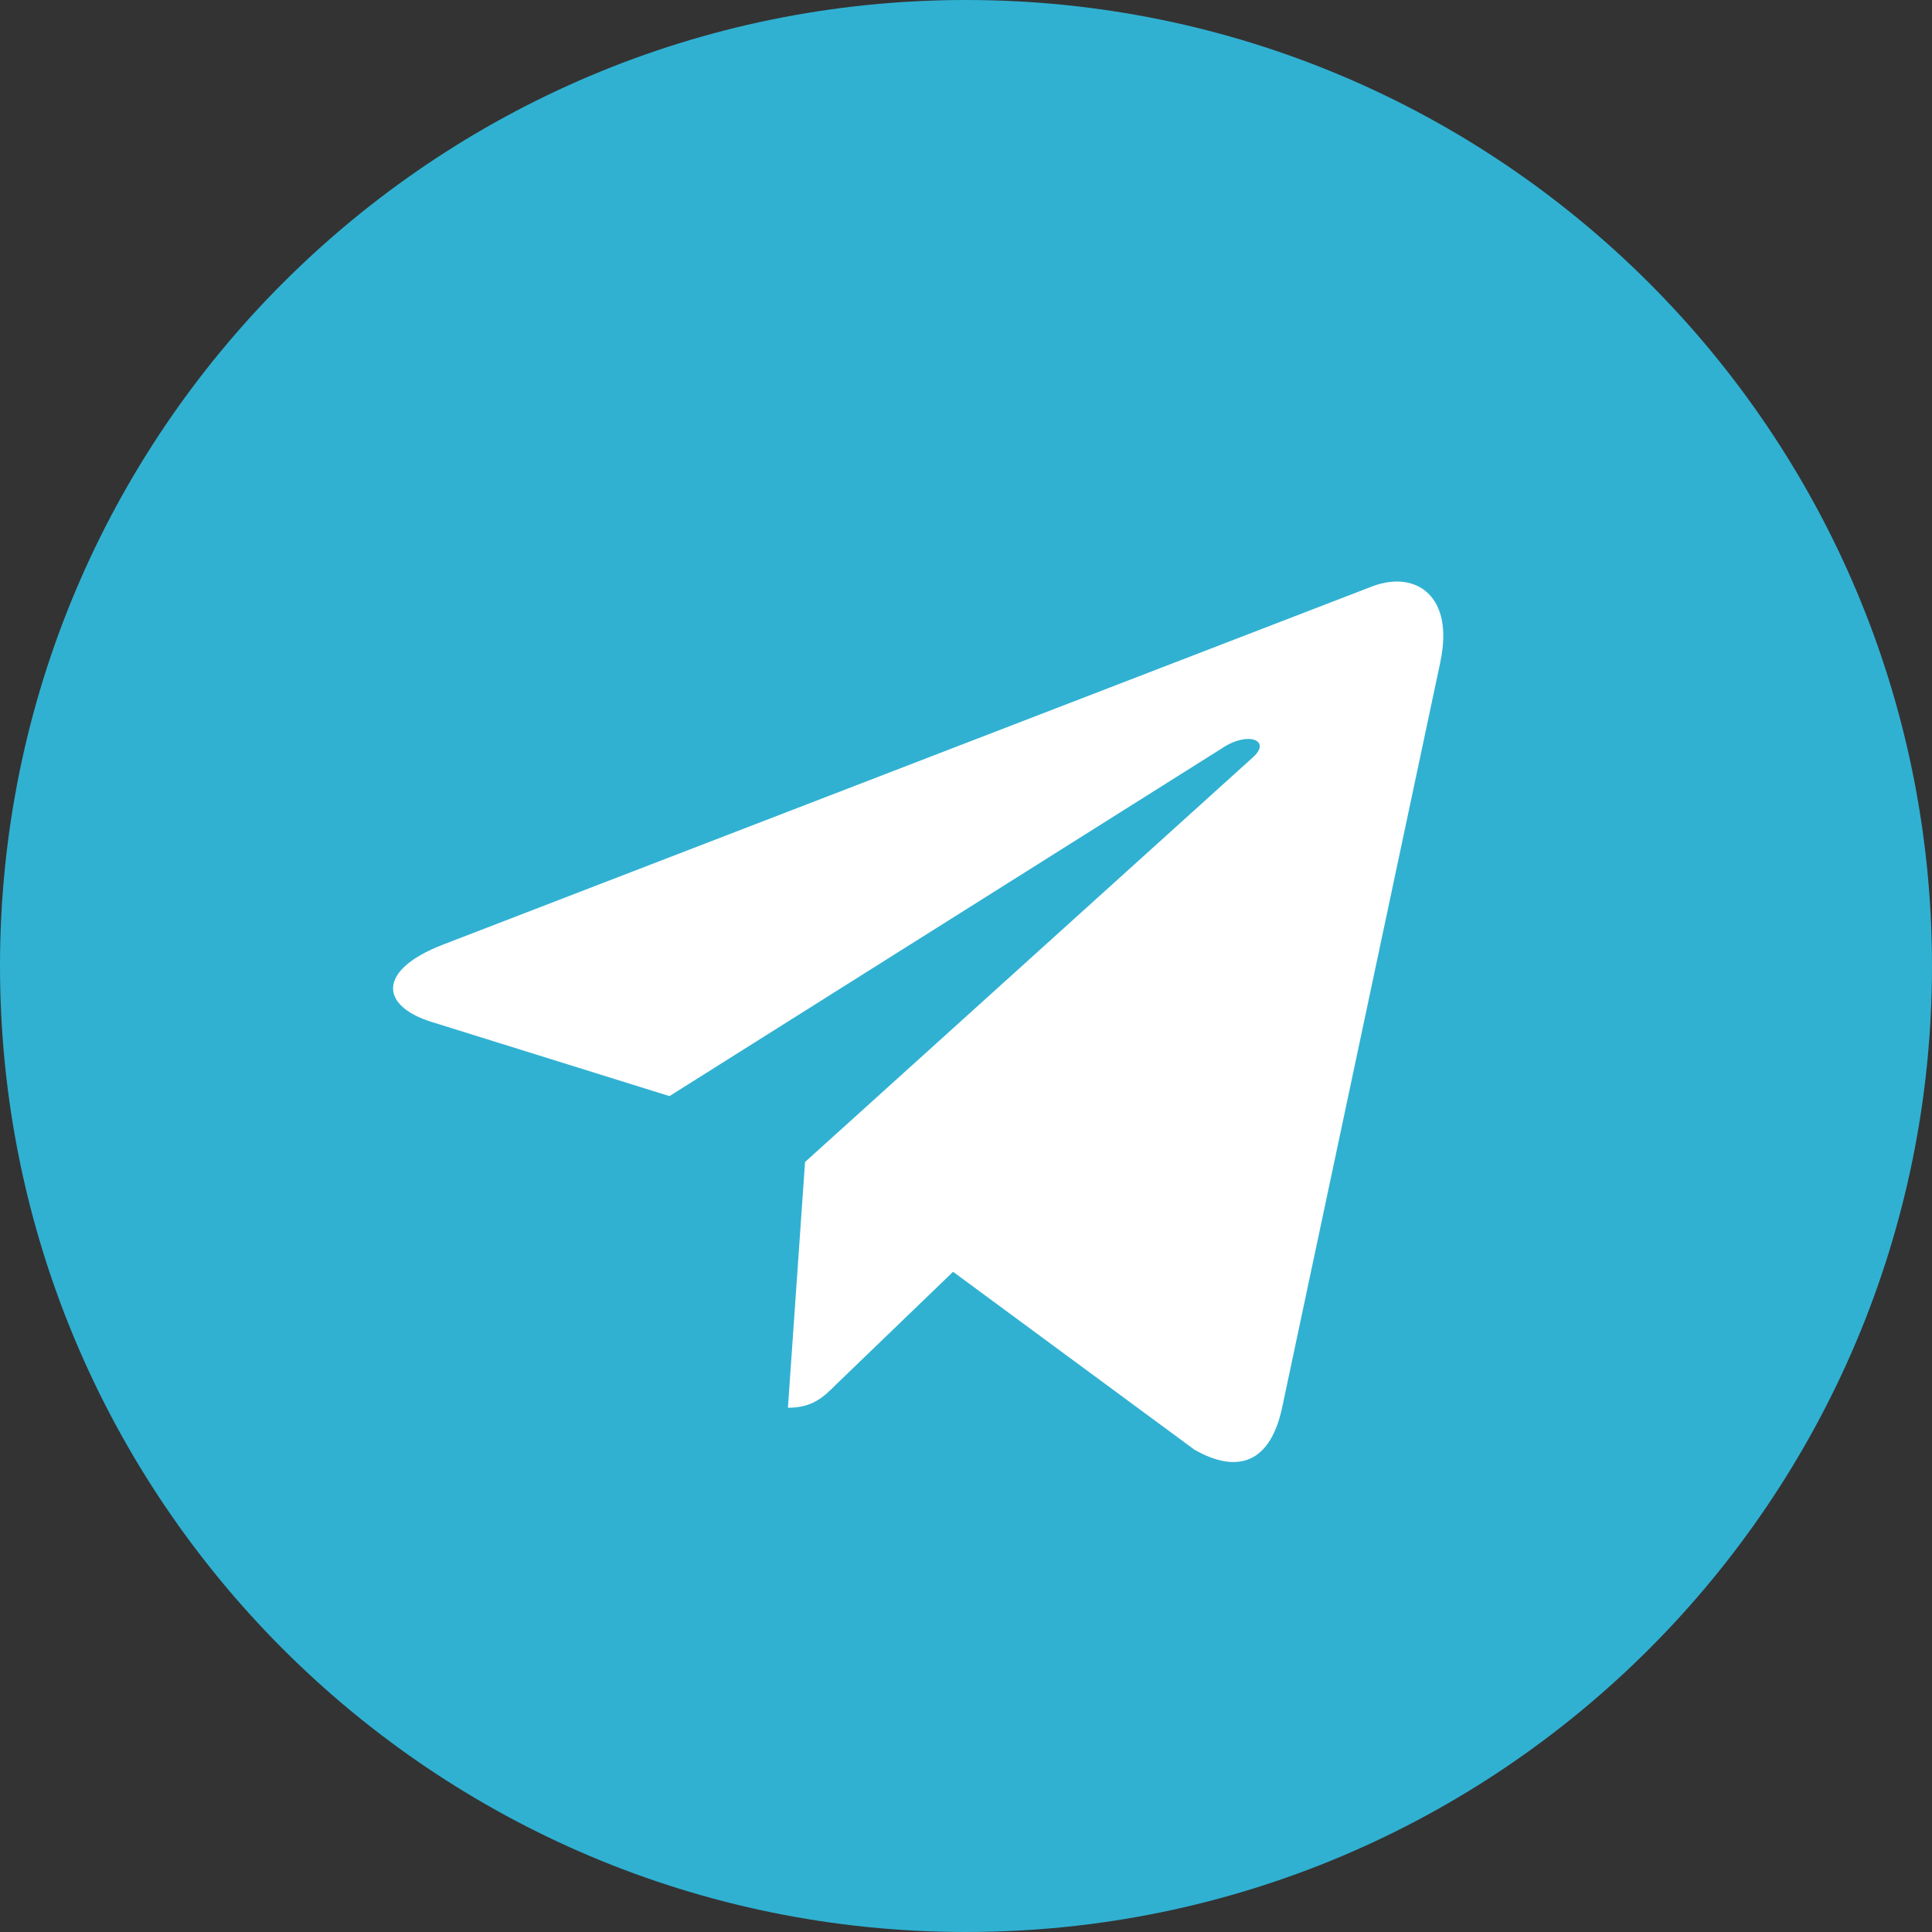
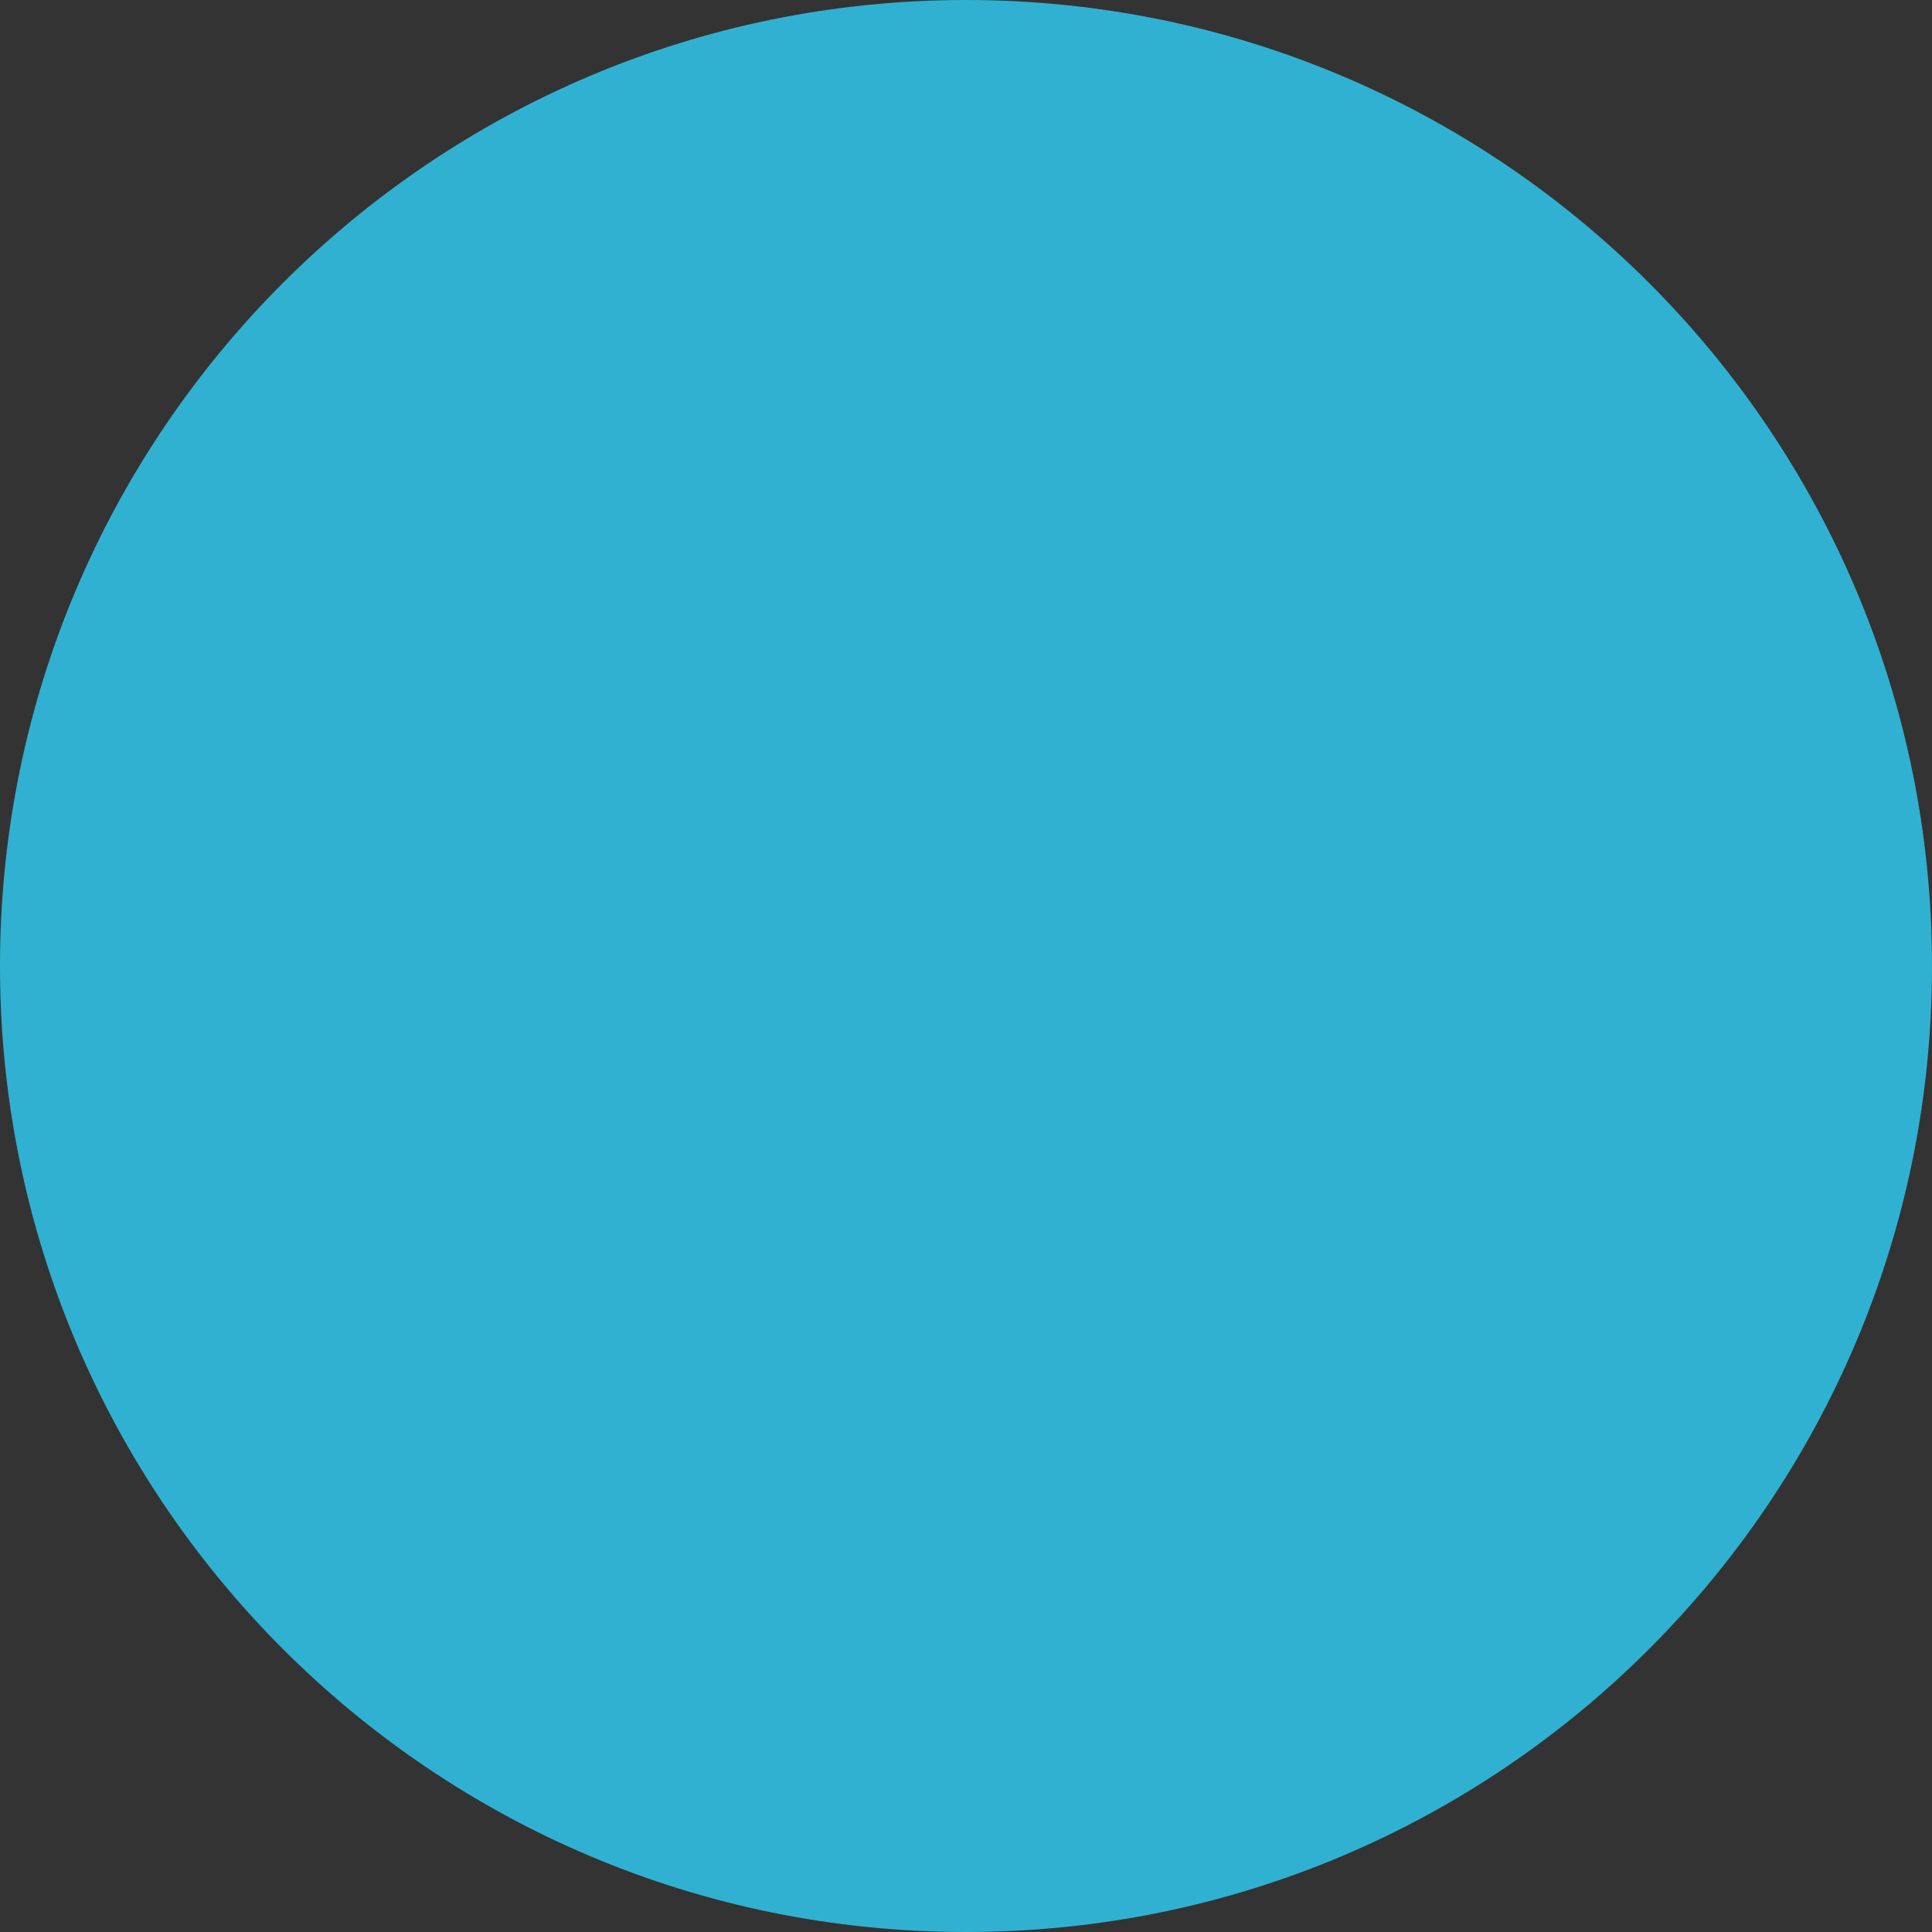
<svg xmlns="http://www.w3.org/2000/svg" width="29" height="29" viewBox="0 0 29 29" fill="none">
  <rect x="0" y="0" width="29" height="29" fill="#333333" stroke="none" />
  <path d="M14.5 29C22.508 29 29 22.508 29 14.5C29 6.492 22.508 0 14.5 0C6.492 0 0 6.492 0 14.5C0 22.508 6.492 29 14.5 29Z" fill="#30B1D2" />
-   <path d="M6.634 14.185L20.615 8.795C21.264 8.561 21.83 8.953 21.62 9.934L21.621 9.933L19.241 21.148C19.064 21.943 18.592 22.136 17.931 21.762L14.306 19.09L12.558 20.774C12.364 20.968 12.201 21.131 11.827 21.131L12.084 17.442L18.802 11.372C19.095 11.115 18.737 10.97 18.352 11.226L10.049 16.453L6.47 15.337C5.693 15.09 5.676 14.56 6.634 14.185Z" fill="white" />
</svg>